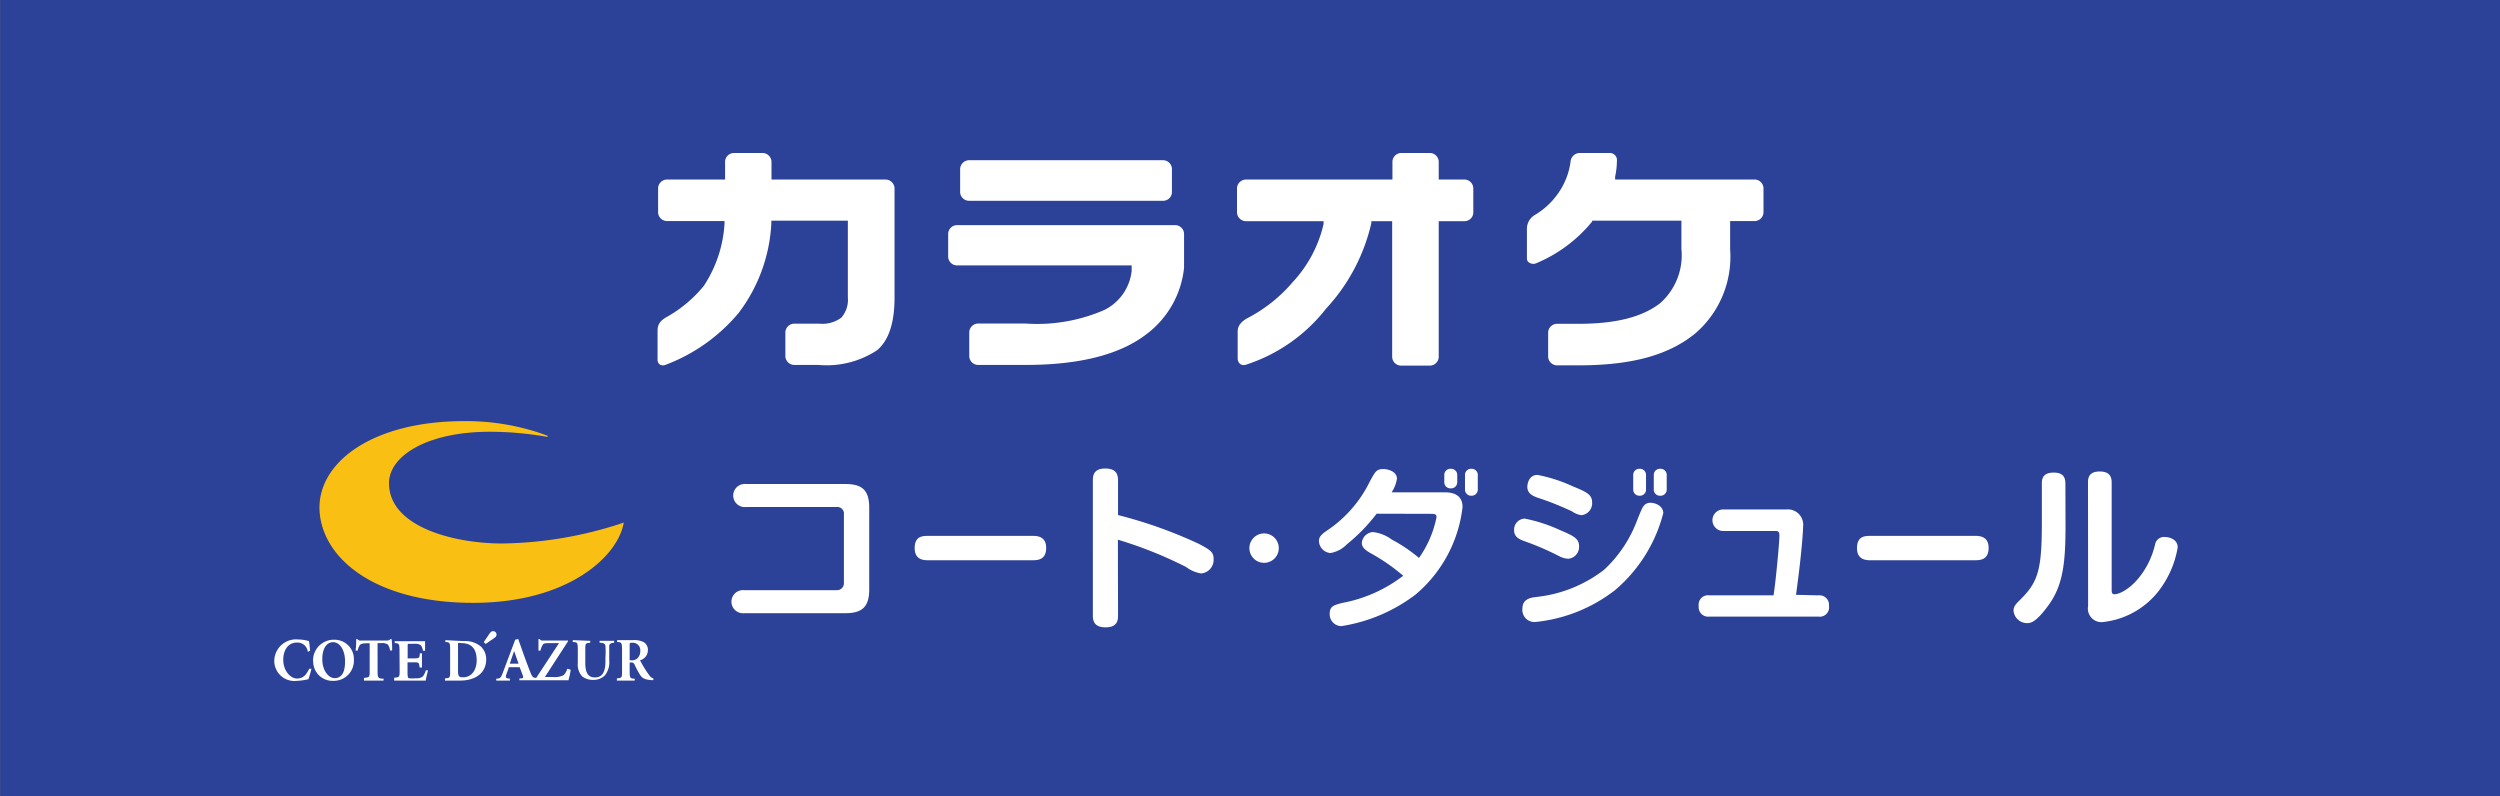
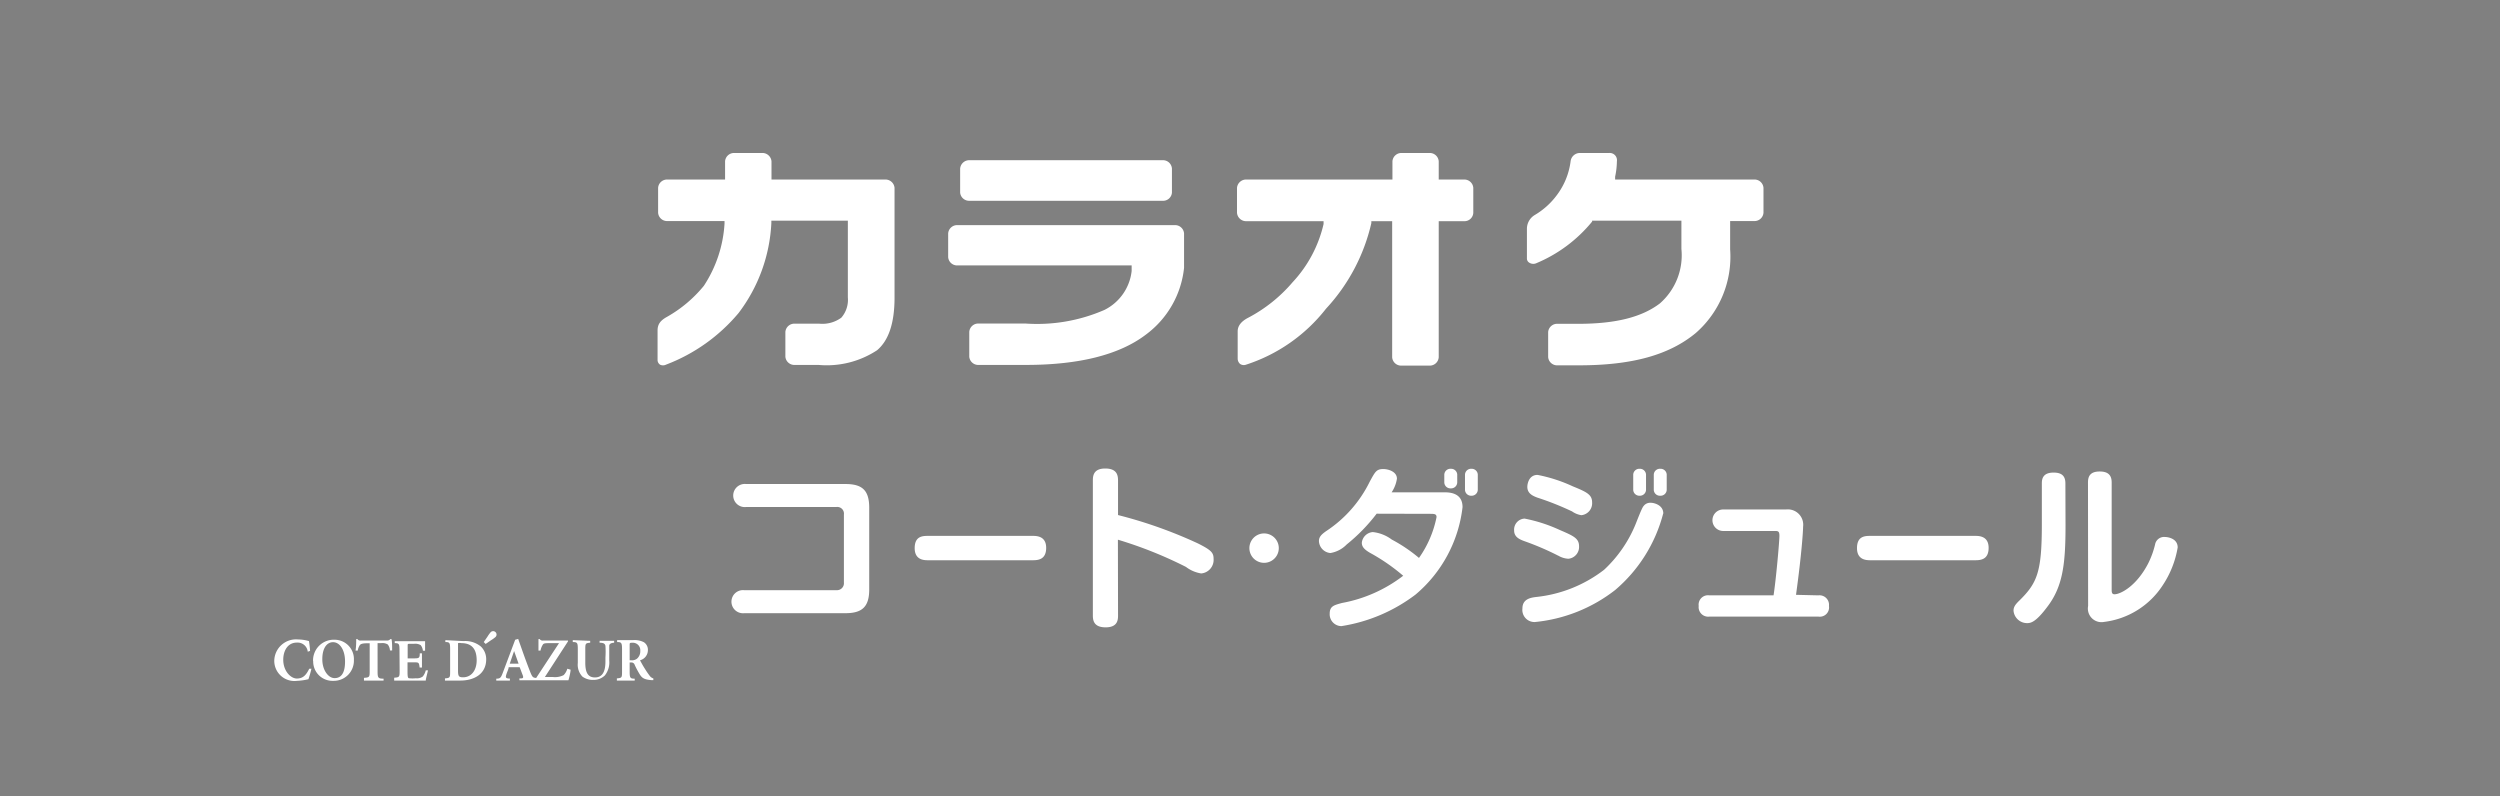
<svg xmlns="http://www.w3.org/2000/svg" id="レイヤー_1" data-name="レイヤー 1" viewBox="0 0 183.67 58.5">
  <rect x="0" y="0" width="183.67" height="58.5" fill="#808080" stroke="none" />
  <defs>
    <style>.cls-1{fill:#2c4198;}.cls-2{fill:#fff;}.cls-3{fill:none;}.cls-4{fill:#fabf13;}</style>
  </defs>
  <title>logo01</title>
-   <rect class="cls-1" x="0.01" y="-0.04" width="183.74" height="58.54" />
  <path class="cls-2" d="M103,11.24a.66.66,0,0,0-.7.61v1.34H91.58a.67.67,0,0,0-.7.61v1.83a.67.67,0,0,0,.7.62h5.66l0,.21a9.33,9.33,0,0,1-2.28,4.28,11,11,0,0,1-3.25,2.6q-.78.4-.78,1v2a.52.52,0,0,0,.18.4.48.48,0,0,0,.41.06,12.24,12.24,0,0,0,5.9-4.12,13.75,13.75,0,0,0,3.33-6.29l0-.14h1.53v10a.66.66,0,0,0,.7.61H105a.66.66,0,0,0,.7-.61v-10h1.85a.65.65,0,0,0,.69-.61V13.8a.66.66,0,0,0-.69-.61h-1.85V11.85a.66.66,0,0,0-.7-.61Zm13.1,0a.69.69,0,0,0-.71.6,5.22,5.22,0,0,1-1,2.48,5.49,5.49,0,0,1-1.64,1.48,1.18,1.18,0,0,0-.57,1V19a.35.35,0,0,0,.16.29.55.55,0,0,0,.5.06,10.54,10.54,0,0,0,4.13-3.07l0-.07h6.56v2.08a4.7,4.7,0,0,1-1.58,4c-1.31,1-3.22,1.5-6,1.5h-1.51a.66.66,0,0,0-.7.61v1.83a.66.66,0,0,0,.7.61H116c3.89,0,6.62-.75,8.58-2.37a7.44,7.44,0,0,0,2.53-6.15V16.24h1.75a.66.66,0,0,0,.7-.61V13.81a.66.66,0,0,0-.7-.62H118.66l0-.21a5.68,5.68,0,0,0,.13-1.13.53.53,0,0,0-.57-.61Zm-62.14,0a.66.66,0,0,0-.69.61v1.34H49.05a.66.66,0,0,0-.7.61v1.83a.66.66,0,0,0,.7.61h4.18v.18A9.31,9.31,0,0,1,51.71,21,9.57,9.57,0,0,1,49,23.28c-.49.27-.69.55-.69,1v2.14a.42.42,0,0,0,.18.37.49.49,0,0,0,.44,0A12.94,12.94,0,0,0,54.26,23a11.86,11.86,0,0,0,2.41-6.62v-.17h5.62v5.64a2,2,0,0,1-.48,1.49,2.36,2.36,0,0,1-1.62.44H58.4a.66.66,0,0,0-.7.61v1.81a.66.66,0,0,0,.7.61h1.73a6.73,6.73,0,0,0,4.31-1.08c.85-.72,1.28-2,1.28-3.86V13.8a.67.67,0,0,0-.7-.61H56.68V11.85a.67.67,0,0,0-.71-.61Zm17.28.53a.67.67,0,0,0-.7.62v1.76a.66.66,0,0,0,.7.6H85.4a.65.65,0,0,0,.7-.6V12.39a.66.66,0,0,0-.7-.62Zm-.88,4.77a.66.66,0,0,0-.7.61v1.74a.66.66,0,0,0,.7.61H83.14v.41h0a3.64,3.64,0,0,1-2,2.86,12.37,12.37,0,0,1-5.79,1H71.91a.66.66,0,0,0-.7.62v1.81a.66.66,0,0,0,.7.61h3.47c3.91,0,6.87-.75,8.81-2.23a7,7,0,0,0,2.8-4.9V17.15a.66.66,0,0,0-.7-.61Z" />
  <path class="cls-3" d="M45.82,44.29H23.5V30.9H45.82ZM34.1,30.9V32m0,12.28V43.17" />
-   <path class="cls-4" d="M34.76,44.29c7,0,10.64-3.43,11.06-5.87,0,0,0-.06-.07,0a29.16,29.16,0,0,1-8.85,1.51c-3.53,0-8.32-1.21-8.32-4.43,0-2,2.79-3.78,7.42-3.78a24.38,24.38,0,0,1,4.17.37c.1,0,.11-.06,0-.1a17.11,17.11,0,0,0-6.08-1.05c-6.62,0-10.62,2.93-10.62,6.36C23.5,40.84,27.34,44.29,34.76,44.29Z" />
  <path class="cls-2" d="M36.38,46.82a2.39,2.39,0,0,1-.31.22l-.39.27-.14-.14.27-.39a2.39,2.39,0,0,1,.22-.31.25.25,0,1,1,.35.35Zm-13.6,1a7.19,7.19,0,0,0-.08-.72,3,3,0,0,0-.8-.12,1.6,1.6,0,0,0-1.75,1.56,1.48,1.48,0,0,0,1.67,1.48,4.26,4.26,0,0,0,.84-.12,7.39,7.39,0,0,0,.22-.77l-.16,0c-.23.47-.46.72-.91.72s-1-.55-1-1.38c0-.65.32-1.26,1-1.26a.75.75,0,0,1,.8.67Zm.23.73a1.42,1.42,0,0,0,1.47,1.47A1.48,1.48,0,0,0,26,48.49,1.42,1.42,0,0,0,24.58,47,1.52,1.52,0,0,0,23,48.58Zm.67-.13c0-.78.32-1.24.79-1.24s.88.53.88,1.42-.31,1.22-.77,1.22S23.68,49.23,23.68,48.45Zm4.06-1.17H28a.75.75,0,0,1,.49.1.82.82,0,0,1,.16.44h.16c0-.31,0-.66-.05-.84h-.08a.3.3,0,0,1-.25.11H26.5a.24.24,0,0,1-.24-.11h-.09c0,.22,0,.53-.05.85h.16a1.05,1.05,0,0,1,.16-.41c.07-.08.19-.13.55-.13h.17v2c0,.48,0,.51-.42.54V50h1.44v-.14c-.4,0-.44-.06-.44-.54Zm1.62,2c0,.48,0,.51-.4.54V50h2.32c0-.12.13-.57.16-.75l-.16,0a1.16,1.16,0,0,1-.22.45.71.71,0,0,1-.51.13,2.14,2.14,0,0,1-.49,0c-.1,0-.12-.14-.12-.47v-.7h.45c.38,0,.39,0,.44.38H31V48h-.16c0,.35-.06.37-.44.37h-.45v-.91c0-.16,0-.16.18-.16h.29a.75.75,0,0,1,.49.1.8.8,0,0,1,.16.41h.16c0-.3,0-.63,0-.7H29v.14c.32,0,.35.06.35.54Zm3.36-2.22v.14c.32,0,.35.06.35.54V49.3c0,.48,0,.51-.38.54V50h1.13c1,0,1.9-.47,1.9-1.57a1.29,1.29,0,0,0-.39-.93,1.8,1.8,0,0,0-1.27-.4Zm.93.45c0-.12,0-.21,0-.23a.58.58,0,0,1,.25,0c.63,0,1.12.3,1.12,1.26,0,.75-.4,1.25-1,1.25-.32,0-.37-.09-.37-.51Zm8.43-.45v.14c.34,0,.37.06.37.54v1a1.26,1.26,0,0,0,.34,1,1.3,1.3,0,0,0,.82.24,1.17,1.17,0,0,0,.83-.33,1.54,1.54,0,0,0,.32-1.09V48.3c0-.47,0-.71,0-.85s.13-.22.36-.23v-.14H44.05v.14c.29,0,.4.07.43.23a6.24,6.24,0,0,1,0,.85v.3c0,.77-.24,1.17-.77,1.17S43,49.39,43,48.68v-.92c0-.48,0-.51.36-.54v-.14Zm4.18,1.64h.1a.25.25,0,0,1,.27.18,6.8,6.8,0,0,0,.38.71c.17.26.33.37.87.41H48v-.13a.5.5,0,0,1-.26-.18,5.73,5.73,0,0,1-.35-.51c-.14-.21-.3-.51-.37-.64a.77.77,0,0,0,.58-.75.66.66,0,0,0-.3-.58,1.49,1.49,0,0,0-.8-.15H45.34v.14c.32,0,.36.06.36.54V49.3c0,.48,0,.51-.38.54V50h1.31v-.14c-.34,0-.37-.06-.37-.54Zm0-1.26c0-.18,0-.19.22-.19a.55.55,0,0,1,.56.6.71.71,0,0,1-.24.57.59.59,0,0,1-.41.12h-.13ZM41.92,49.2c0,.18-.11.63-.16.78h-3.6v-.14l.12,0c.17,0,.19-.07.11-.27s-.14-.38-.21-.55h-.81c0,.13-.11.33-.17.53s-.06.27.15.3h.11V50h-1v-.14c.28,0,.34-.05.49-.46L37.85,47l.22-.06.3.85c.19.54.39,1.08.57,1.54s.23.45.45.48l1.68-2.56h-.61c-.4,0-.52,0-.59.13a1.2,1.2,0,0,0-.16.42h-.15c0-.32,0-.63,0-.85h.09a.25.25,0,0,0,.25.11h1.83l0,.06-1.7,2.62.6,0a1.4,1.4,0,0,0,.78-.14,1.12,1.12,0,0,0,.27-.47Zm-3.82-.44-.33-.93h0l-.32.93Z" />
  <path class="cls-3" d="M48.05,50H20.15v-2.9h27.9ZM34.1,50v-.34m-13.81,0v.69" />
  <path class="cls-2" d="M61.48,43.36A.51.51,0,0,0,62,42.8v-5a.49.49,0,0,0-.56-.55H54.81a.85.85,0,1,1,0-1.69h7.3c1.25,0,1.75.47,1.75,1.75v6c0,1.29-.54,1.74-1.75,1.74H54.68a.85.85,0,1,1,0-1.69ZM82.14,45.2c0,.3,0,.89-.91.89s-.94-.56-.94-.89V35.33c0-.31,0-.91.91-.91s.94.56.94.91v2.51A33.42,33.42,0,0,1,88,39.92c1,.5,1.16.69,1.16,1.14a1,1,0,0,1-.91,1.07,2.48,2.48,0,0,1-1.12-.48,30.48,30.48,0,0,0-5-2Zm19-7.46A13.09,13.09,0,0,1,98.94,40a2.16,2.16,0,0,1-1.2.63.92.92,0,0,1-.84-.88c0-.31.19-.49.53-.73a9.17,9.17,0,0,0,3.2-3.63c.4-.73.49-.93,1-.93.35,0,1,.18,1,.71a2.48,2.48,0,0,1-.39,1h3.91c.75,0,1.3.28,1.3,1.09A9.88,9.88,0,0,1,104,43.68,12.08,12.08,0,0,1,98.55,46a.87.87,0,0,1-.86-.91c0-.56.32-.63.9-.79a10.47,10.47,0,0,0,4.5-2,14.14,14.14,0,0,0-2.43-1.68c-.43-.25-.61-.45-.61-.75a.88.88,0,0,1,.81-.78,2.83,2.83,0,0,1,1.39.55,11.32,11.32,0,0,1,2,1.35,7.84,7.84,0,0,0,1.29-3c0-.24-.18-.24-.48-.24Zm13.33,3.08A20.23,20.23,0,0,0,112,39.76c-.38-.14-.76-.31-.76-.79a.81.81,0,0,1,.77-.87,11.29,11.29,0,0,1,2.59.84c1,.43,1.41.61,1.41,1.19a.87.87,0,0,1-.78.92A1.6,1.6,0,0,1,114.48,40.82Zm7.72-3.09a11,11,0,0,1-3.53,5.62,11.38,11.38,0,0,1-5.9,2.35.89.89,0,0,1-.91-1c0-.69.6-.79,1-.84a9.84,9.84,0,0,0,5-2,9.47,9.47,0,0,0,2.31-3.34c.49-1.24.52-1.27.66-1.42a.61.61,0,0,1,.48-.16C121.41,36.93,122.2,37.05,122.2,37.73Zm-6.72-.17a21,21,0,0,0-2.52-1c-.35-.13-.74-.31-.74-.79,0-.25.13-.88.75-.88a11.17,11.17,0,0,1,2.59.84c1.06.43,1.42.62,1.42,1.19a.88.88,0,0,1-.79.93A1.61,1.61,0,0,1,115.48,37.56Zm18.12,6.18a.7.7,0,0,1,.78.78.68.68,0,0,1-.78.78h-8a.7.7,0,0,1-.79-.78.69.69,0,0,1,.79-.78h4.71c.2-1.32.43-4,.43-4.37s-.11-.36-.4-.36h-3.73a.79.79,0,1,1,0-1.58h4.62a1.13,1.13,0,0,1,1.25,1.27c0,.28-.1,1.95-.52,5Zm3.84-2.58c-.28,0-1,0-1-.89s.59-.9,1-.9h7.67c.28,0,1,0,1,.88s-.61.91-1,.91Zm-69.23,0c-.29,0-1,0-1-.89s.59-.9,1-.9h7.66c.28,0,1,0,1,.88s-.62.91-1,.91Zm83.55-2.55c0,2.85-.2,4.5-1.36,6-.84,1.12-1.21,1.17-1.46,1.17a1,1,0,0,1-1-.91c0-.23.08-.41.4-.72,1.34-1.31,1.68-2.1,1.68-5.64v-3c0-.32.07-.79.86-.79.57,0,.87.22.87.79Zm1.65-3.17c0-.42.14-.8.86-.8.55,0,.88.21.88.8v7.84c0,.21,0,.38.21.38.43,0,1.62-.59,2.49-2.3a6.5,6.5,0,0,0,.49-1.36.67.67,0,0,1,.71-.55c.25,0,.95.12.95.77A7.13,7.13,0,0,1,158.89,43a6,6,0,0,1-4.3,2.69,1,1,0,0,1-1.18-1.17ZM92.87,39.19a1.08,1.08,0,1,0,0,2.16,1.08,1.08,0,1,0,0-2.16Zm14.19-4.33a.45.45,0,0,0-.47-.42h0a.45.45,0,0,0-.48.42v.59a.45.45,0,0,0,.48.43h0a.45.45,0,0,0,.47-.43Zm1.51,0a.45.45,0,0,0-.46-.42h0a.45.45,0,0,0-.48.42V36a.45.45,0,0,0,.48.42h0a.45.45,0,0,0,.46-.42Zm12.36,0a.45.45,0,0,0-.47-.42h0a.45.45,0,0,0-.47.42V36a.45.45,0,0,0,.47.42h0a.45.45,0,0,0,.47-.42Zm1.52,0a.45.45,0,0,0-.47-.42h0a.45.45,0,0,0-.48.42V36a.45.45,0,0,0,.48.42h0a.45.45,0,0,0,.47-.42Z" />
  <path class="cls-3" d="M160,46.09H53.82V34.42H160ZM106.49,34.42v1.32" />
</svg>